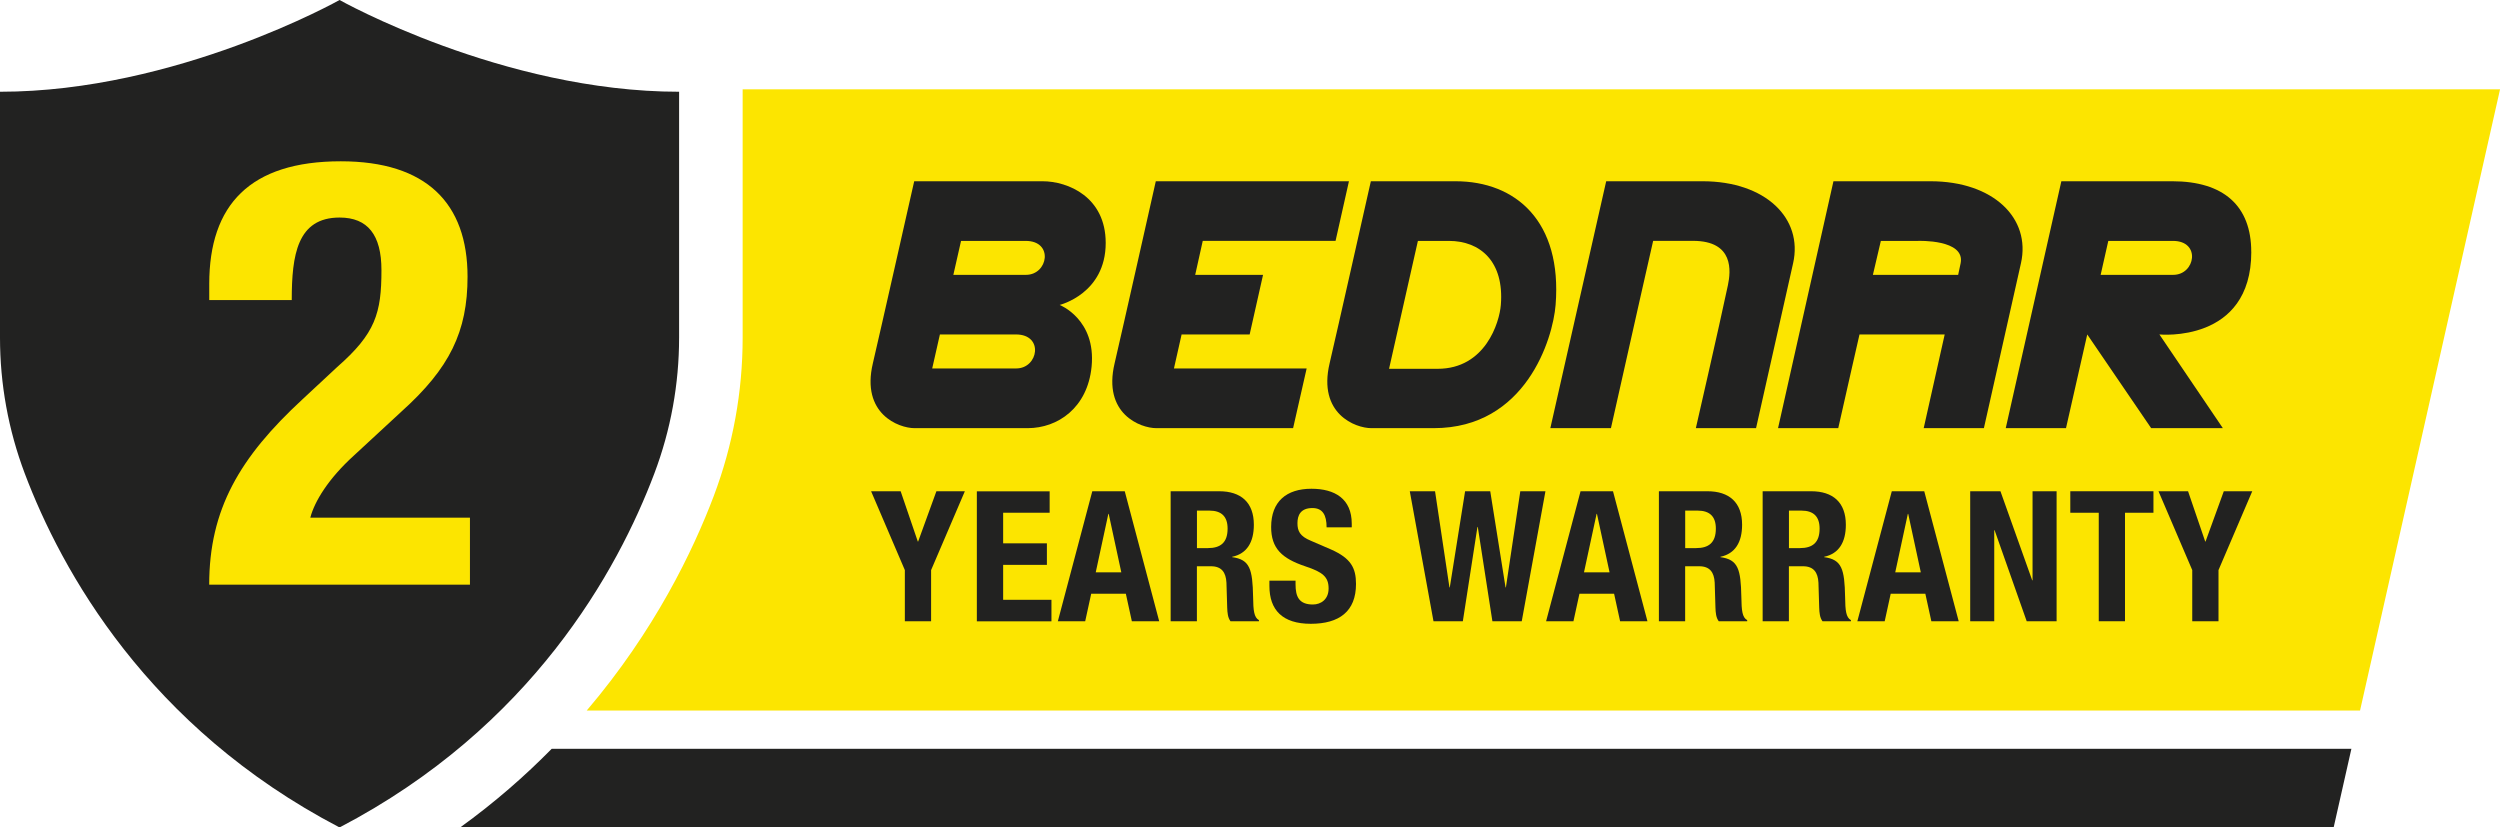
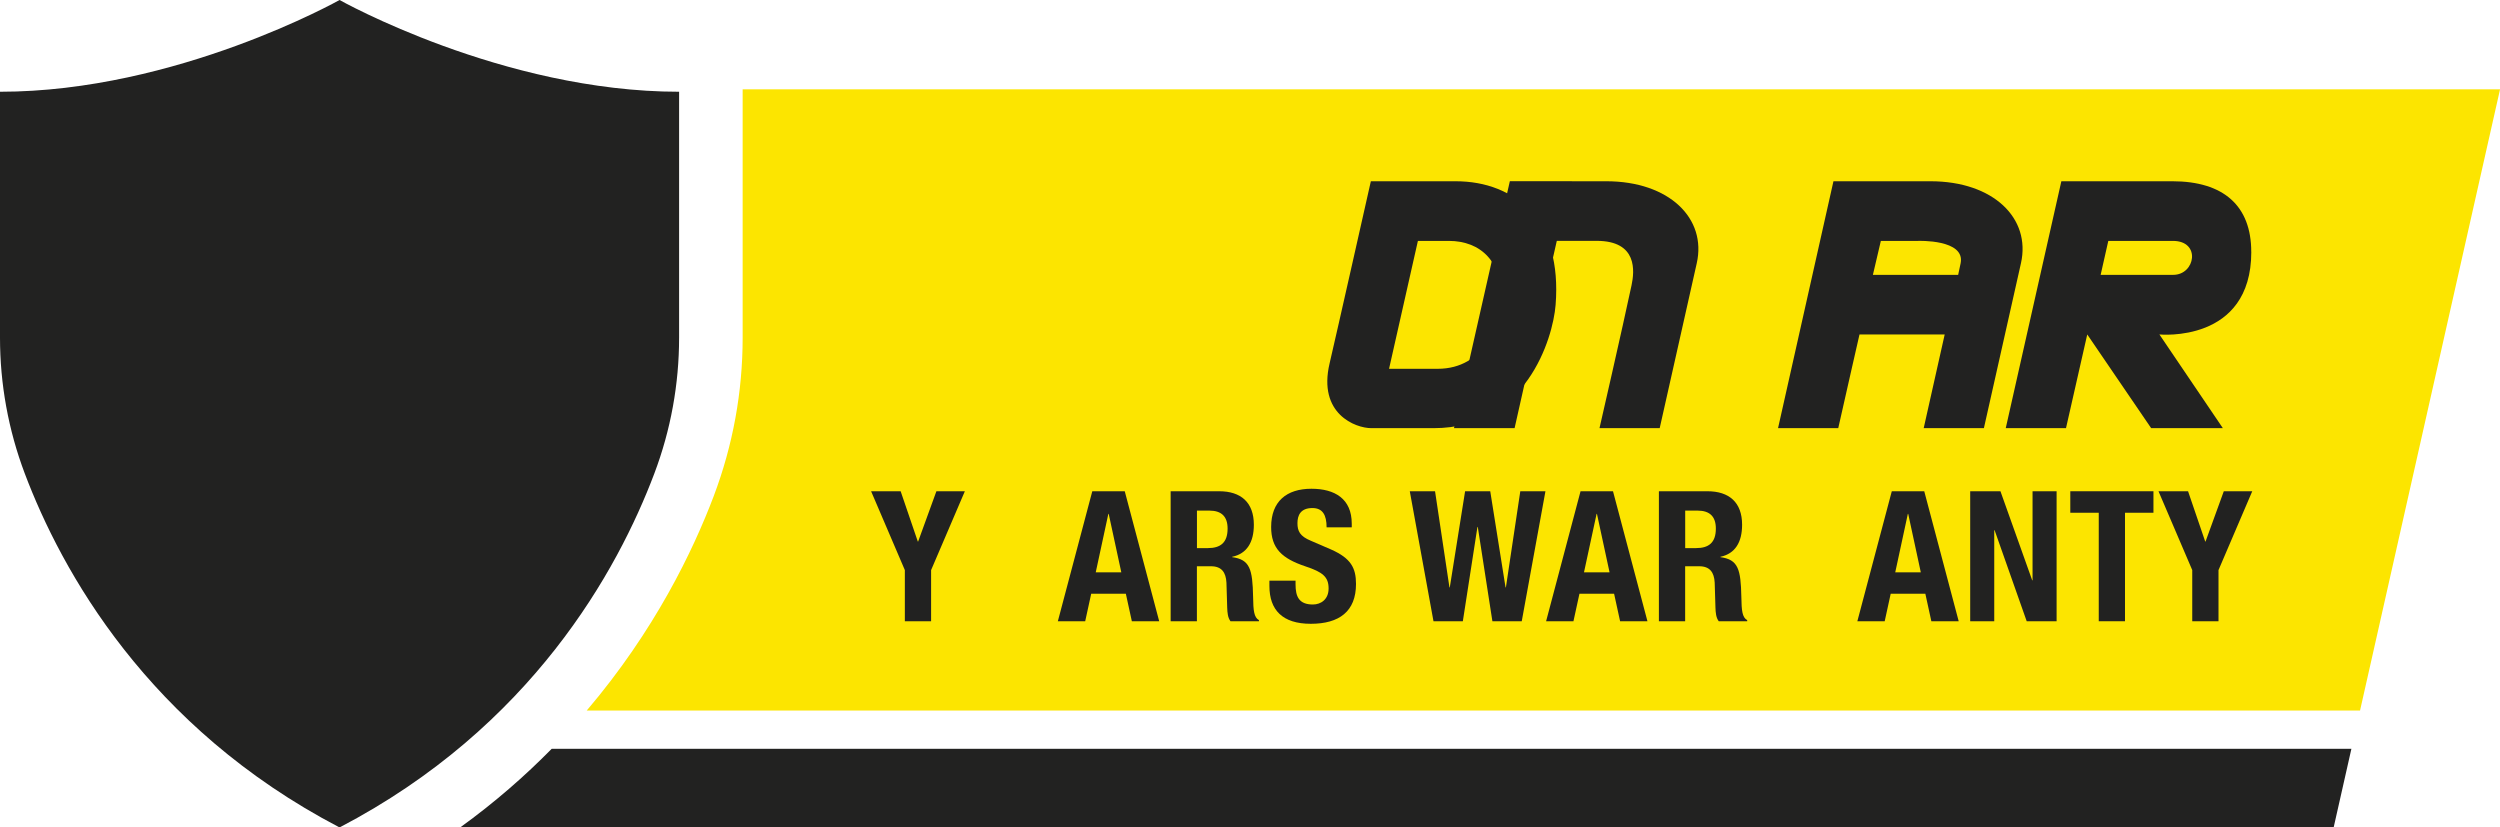
<svg xmlns="http://www.w3.org/2000/svg" id="Vrstva_1" data-name="Vrstva 1" width="500" height="165.49" viewBox="0 0 500 165.49">
  <defs>
    <style>
      .cls-1 {
        fill: #fce500;
      }

      .cls-2 {
        fill: #222221;
      }
    </style>
  </defs>
  <path class="cls-1" d="M500,17.86H148.53v49.67c0,10.87-1.95,21.53-5.78,31.68-4.11,10.87-11.81,26.93-25.4,42.89h354.66l28-124.24Z" />
  <path class="cls-2" d="M67.91,0S35.28,18.35,0,18.35v49.18c0,9.26,1.66,18.45,4.96,27.19,7.3,19.32,24.51,50.7,62.95,70.77,38.44-20.07,55.65-51.45,62.95-70.77,3.3-8.73,4.96-17.93,4.96-27.19V18.35C100.54,18.35,67.91,0,67.91,0Z" />
  <g>
    <g>
      <path class="cls-2" d="M180.13,98.25l3.43,10.05h.07l3.65-10.05h5.69l-6.75,15.77v10.23h-5.25v-10.23l-6.75-15.77h5.91Z" />
-       <path class="cls-2" d="M209.93,98.25v4.3h-9.3v6.12h8.75v4.3h-8.75v6.99h9.66v4.3h-14.92v-26h14.55Z" />
      <path class="cls-2" d="M218.46,98.25h6.49l6.89,26h-5.47l-1.2-5.5h-6.93l-1.2,5.5h-5.47l6.89-26ZM219.15,114.46h5.11l-2.52-11.69h-.07l-2.52,11.69Z" />
      <path class="cls-2" d="M234.14,98.25h9.7c4.34,0,6.93,2.22,6.93,6.7,0,3.5-1.39,5.79-4.34,6.41v.07c3.57.47,4.08,2.44,4.19,7.94.04,2.77.18,4.11,1.17,4.66v.22h-5.69c-.55-.73-.62-1.71-.66-2.73l-.15-4.99c-.11-2.04-.95-3.28-3.1-3.28h-2.81v11h-5.25v-26ZM239.39,109.62h2.19c2.52,0,3.94-1.09,3.94-3.9,0-2.4-1.2-3.6-3.65-3.6h-2.48v7.5Z" />
      <path class="cls-2" d="M259.11,116.13v.76c0,2.44.69,4.01,3.47,4.01,1.6,0,3.14-1.02,3.14-3.2,0-2.33-1.17-3.28-4.67-4.44-4.67-1.57-6.82-3.57-6.82-7.86,0-5.1,3.06-7.65,8.06-7.65,4.67,0,8.06,2,8.06,6.99v.73h-5.03c0-2.48-.8-3.86-2.84-3.86-2.37,0-2.99,1.46-2.99,3.02s.47,2.62,2.7,3.53l4.05,1.75c3.94,1.75,4.96,3.68,4.96,6.88,0,5.5-3.36,7.97-9.04,7.97s-8.28-2.77-8.28-7.57v-1.06h5.25Z" />
      <path class="cls-2" d="M281.98,98.25h5.03l2.88,19.23h.07l3.06-19.23h5.03l3.06,19.23h.07l2.88-19.23h5.03l-4.74,26h-5.87l-2.92-18.86h-.07l-2.92,18.86h-5.87l-4.74-26Z" />
      <path class="cls-2" d="M316.11,98.25h6.49l6.89,26h-5.47l-1.2-5.5h-6.93l-1.2,5.5h-5.47l6.89-26ZM316.8,114.46h5.11l-2.52-11.69h-.07l-2.52,11.69Z" />
      <path class="cls-2" d="M331.79,98.25h9.7c4.34,0,6.93,2.22,6.93,6.7,0,3.5-1.39,5.79-4.34,6.41v.07c3.57.47,4.08,2.44,4.19,7.94.04,2.77.18,4.11,1.17,4.66v.22h-5.69c-.55-.73-.62-1.71-.66-2.73l-.15-4.99c-.11-2.04-.95-3.28-3.1-3.28h-2.81v11h-5.25v-26ZM337.04,109.62h2.19c2.52,0,3.94-1.09,3.94-3.9,0-2.4-1.2-3.6-3.65-3.6h-2.48v7.5Z" />
-       <path class="cls-2" d="M352.54,98.25h9.7c4.34,0,6.93,2.22,6.93,6.7,0,3.5-1.39,5.79-4.34,6.41v.07c3.57.47,4.08,2.44,4.19,7.94.04,2.77.18,4.11,1.17,4.66v.22h-5.69c-.55-.73-.62-1.71-.66-2.73l-.15-4.99c-.11-2.04-.95-3.28-3.1-3.28h-2.81v11h-5.25v-26ZM357.79,109.62h2.19c2.52,0,3.94-1.09,3.94-3.9,0-2.4-1.2-3.6-3.65-3.6h-2.48v7.5Z" />
      <path class="cls-2" d="M378.36,98.25h6.49l6.89,26h-5.47l-1.2-5.5h-6.93l-1.2,5.5h-5.47l6.89-26ZM379.05,114.46h5.11l-2.52-11.69h-.07l-2.52,11.69Z" />
      <path class="cls-2" d="M400.09,98.25l6.35,17.81h.07v-17.81h4.81v26h-5.98l-6.42-18.21h-.07v18.21h-4.81v-26h6.05Z" />
      <path class="cls-2" d="M430.69,98.25v4.3h-5.69v21.7h-5.25v-21.7h-5.69v-4.3h16.63Z" />
      <path class="cls-2" d="M437.61,98.25l3.43,10.05h.07l3.65-10.05h5.69l-6.75,15.77v10.23h-5.25v-10.23l-6.75-15.77h5.91Z" />
    </g>
    <g>
-       <path class="cls-2" d="M231.15,36.25h38.64l-2.68,11.93h-26.56l-1.51,6.79h13.57l-2.68,11.92h-13.61l-1.53,6.8h26.54l-2.71,11.94h-27.37c-3.16,0-10.73-2.85-8.33-12.96,1.25-5.3,8.24-36.42,8.24-36.42Z" />
-       <path class="cls-2" d="M321.24,36.25h19.27c12.63,0,20.13,7.45,18.11,16.4-2.61,11.55-7.41,32.98-7.41,32.98h-12.04s4.57-19.9,6.41-28.58c.59-2.78,1.25-8.88-6.97-8.88s-7.98,0-7.98,0c0,0-4.07,17.91-8.44,37.45h-12.12l11.17-49.38Z" />
-       <path class="cls-2" d="M211.92,60.99s9.22-2.23,9.22-12.4c0-9.18-7.51-12.34-12.64-12.34h-25.66s-7.02,31.12-8.27,36.42c-2.39,10.11,5.18,12.96,8.33,12.96h22.64c5.99,0,11.97-4.04,12.78-12.31.93-9.49-6.4-12.34-6.4-12.34ZM203.24,73.69c-3.85,0-16.8,0-16.8,0l1.54-6.8h15.21c5.64,0,4.5,6.8.05,6.8ZM205.19,54.97c-3.85,0-14.52,0-14.52,0l1.54-6.79h12.93c5.64,0,4.5,6.79.05,6.79Z" />
+       <path class="cls-2" d="M321.24,36.25c12.63,0,20.13,7.45,18.11,16.4-2.61,11.55-7.41,32.98-7.41,32.98h-12.04s4.57-19.9,6.41-28.58c.59-2.78,1.25-8.88-6.97-8.88s-7.98,0-7.98,0c0,0-4.07,17.91-8.44,37.45h-12.12l11.17-49.38Z" />
      <path class="cls-2" d="M291.1,36.25h-16.93s-7,31.12-8.25,36.42c-2.39,10.11,5.18,12.96,8.34,12.96h12.5c18.38,0,23.82-17.84,24.36-24.64,1.33-16.69-7.93-24.74-20.01-24.74ZM300.17,60.97c-.28,3.53-3.1,12.79-12.64,12.79h-9.72l5.77-25.58h6.2c6.27,0,11.08,4.12,10.39,12.79Z" />
      <path class="cls-2" d="M386.08,36.25h-19.39l-11.08,49.38h12.04c2.25-10.05,3.4-14.95,4.25-18.74h17.04c-1.93,8.62-4.2,18.74-4.2,18.74h12.04s4.81-21.43,7.41-32.98c2.02-8.96-5.47-16.4-18.11-16.4ZM391.64,54.97h-17.06c.62-2.7,1.59-6.79,1.59-6.79h7.45s9.45-.36,8.51,4.45c-.13.67-.27,1.3-.5,2.35Z" />
      <path class="cls-2" d="M450.25,50.37c0-9.18-5.5-14.12-15.79-14.12h-22.19l-11.12,49.38h12.05l4.25-18.74,12.78,18.74h14.34l-12.69-18.74s18.38,1.84,18.38-16.52ZM420.13,54.97l1.53-6.79h12.93c5.64,0,4.5,6.79.05,6.79-3.85,0-14.52,0-14.52,0Z" />
    </g>
  </g>
  <path class="cls-2" d="M92.03,165.49h374.7l3.55-15.73H110.34c-5.34,5.43-11.4,10.74-18.31,15.73Z" />
-   <path class="cls-1" d="M93.98,116.93h-52.14c0-15.07,6.1-25.47,18.66-37.07l6.94-6.46c7.65-6.7,8.85-10.76,8.85-19.37,0-7.06-2.75-10.52-8.37-10.52-8.49,0-9.57,7.53-9.57,16.5h-16.5v-3.23c0-15.79,8.13-24.52,26.31-24.52,17.1,0,25.35,8.37,25.35,23.08,0,11-3.59,18.3-13.15,26.91l-9.57,8.85c-5.14,4.66-7.89,9.21-8.73,12.44h31.93v13.39Z" />
</svg>